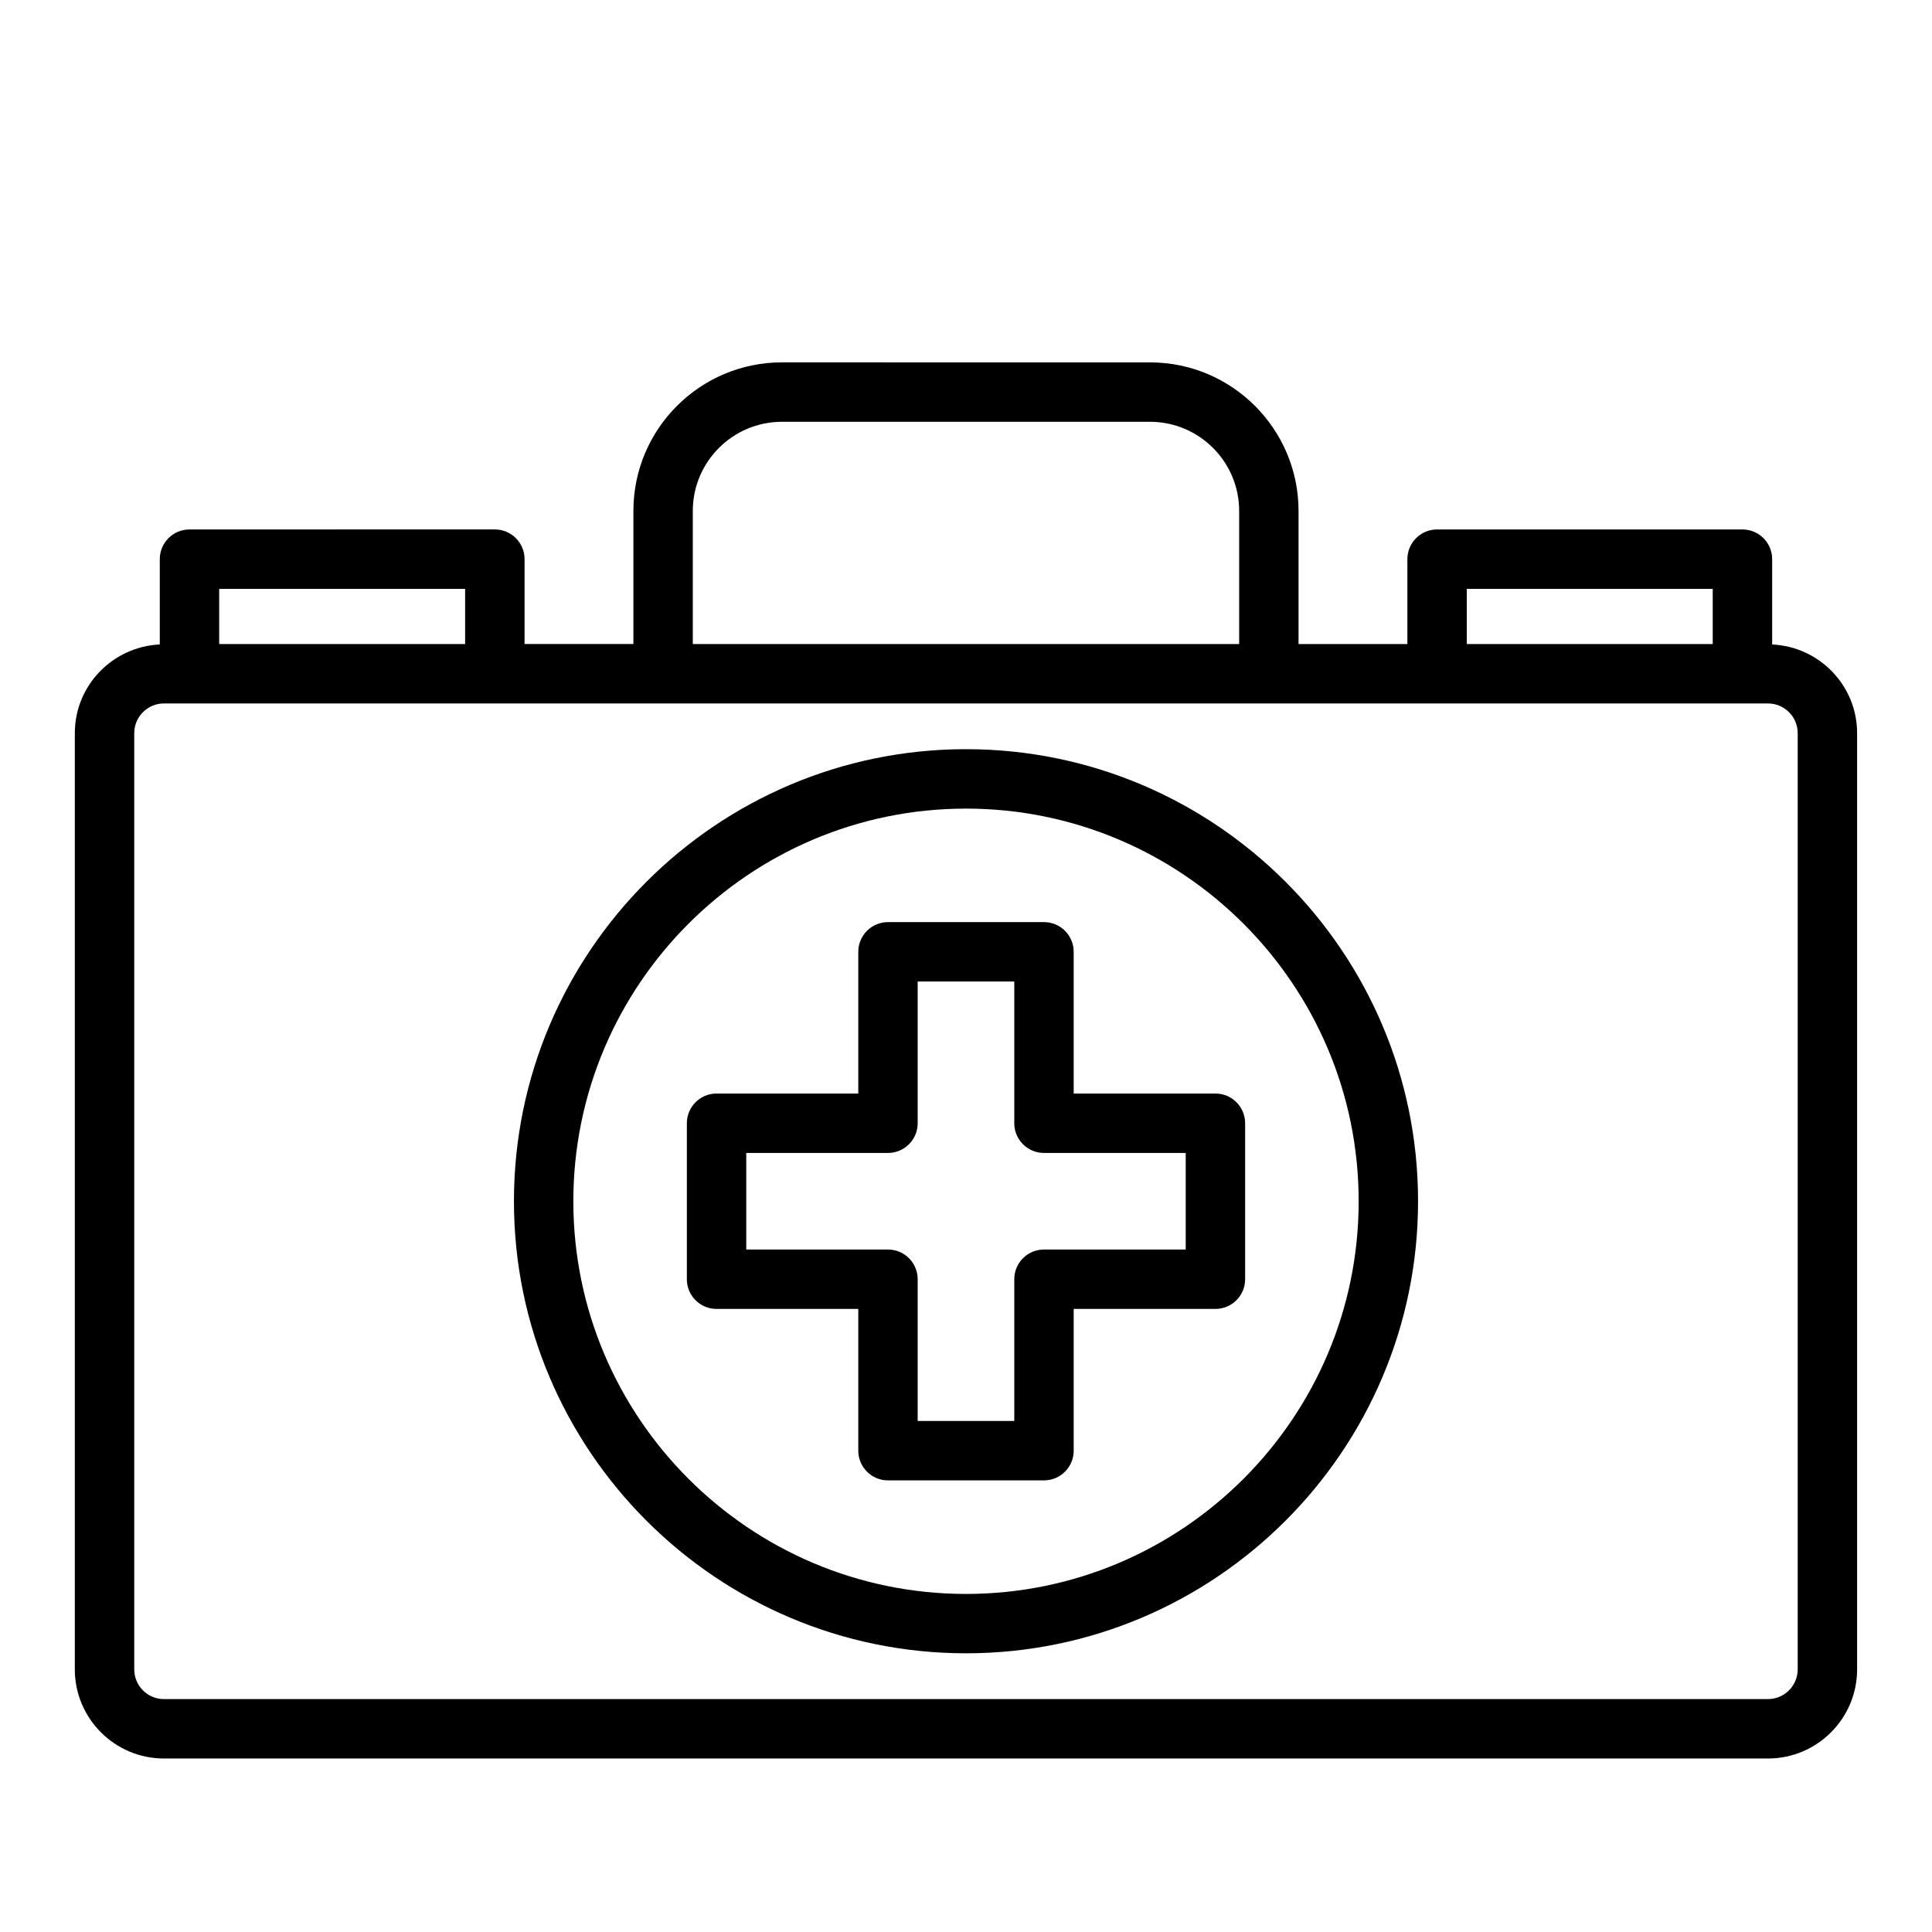
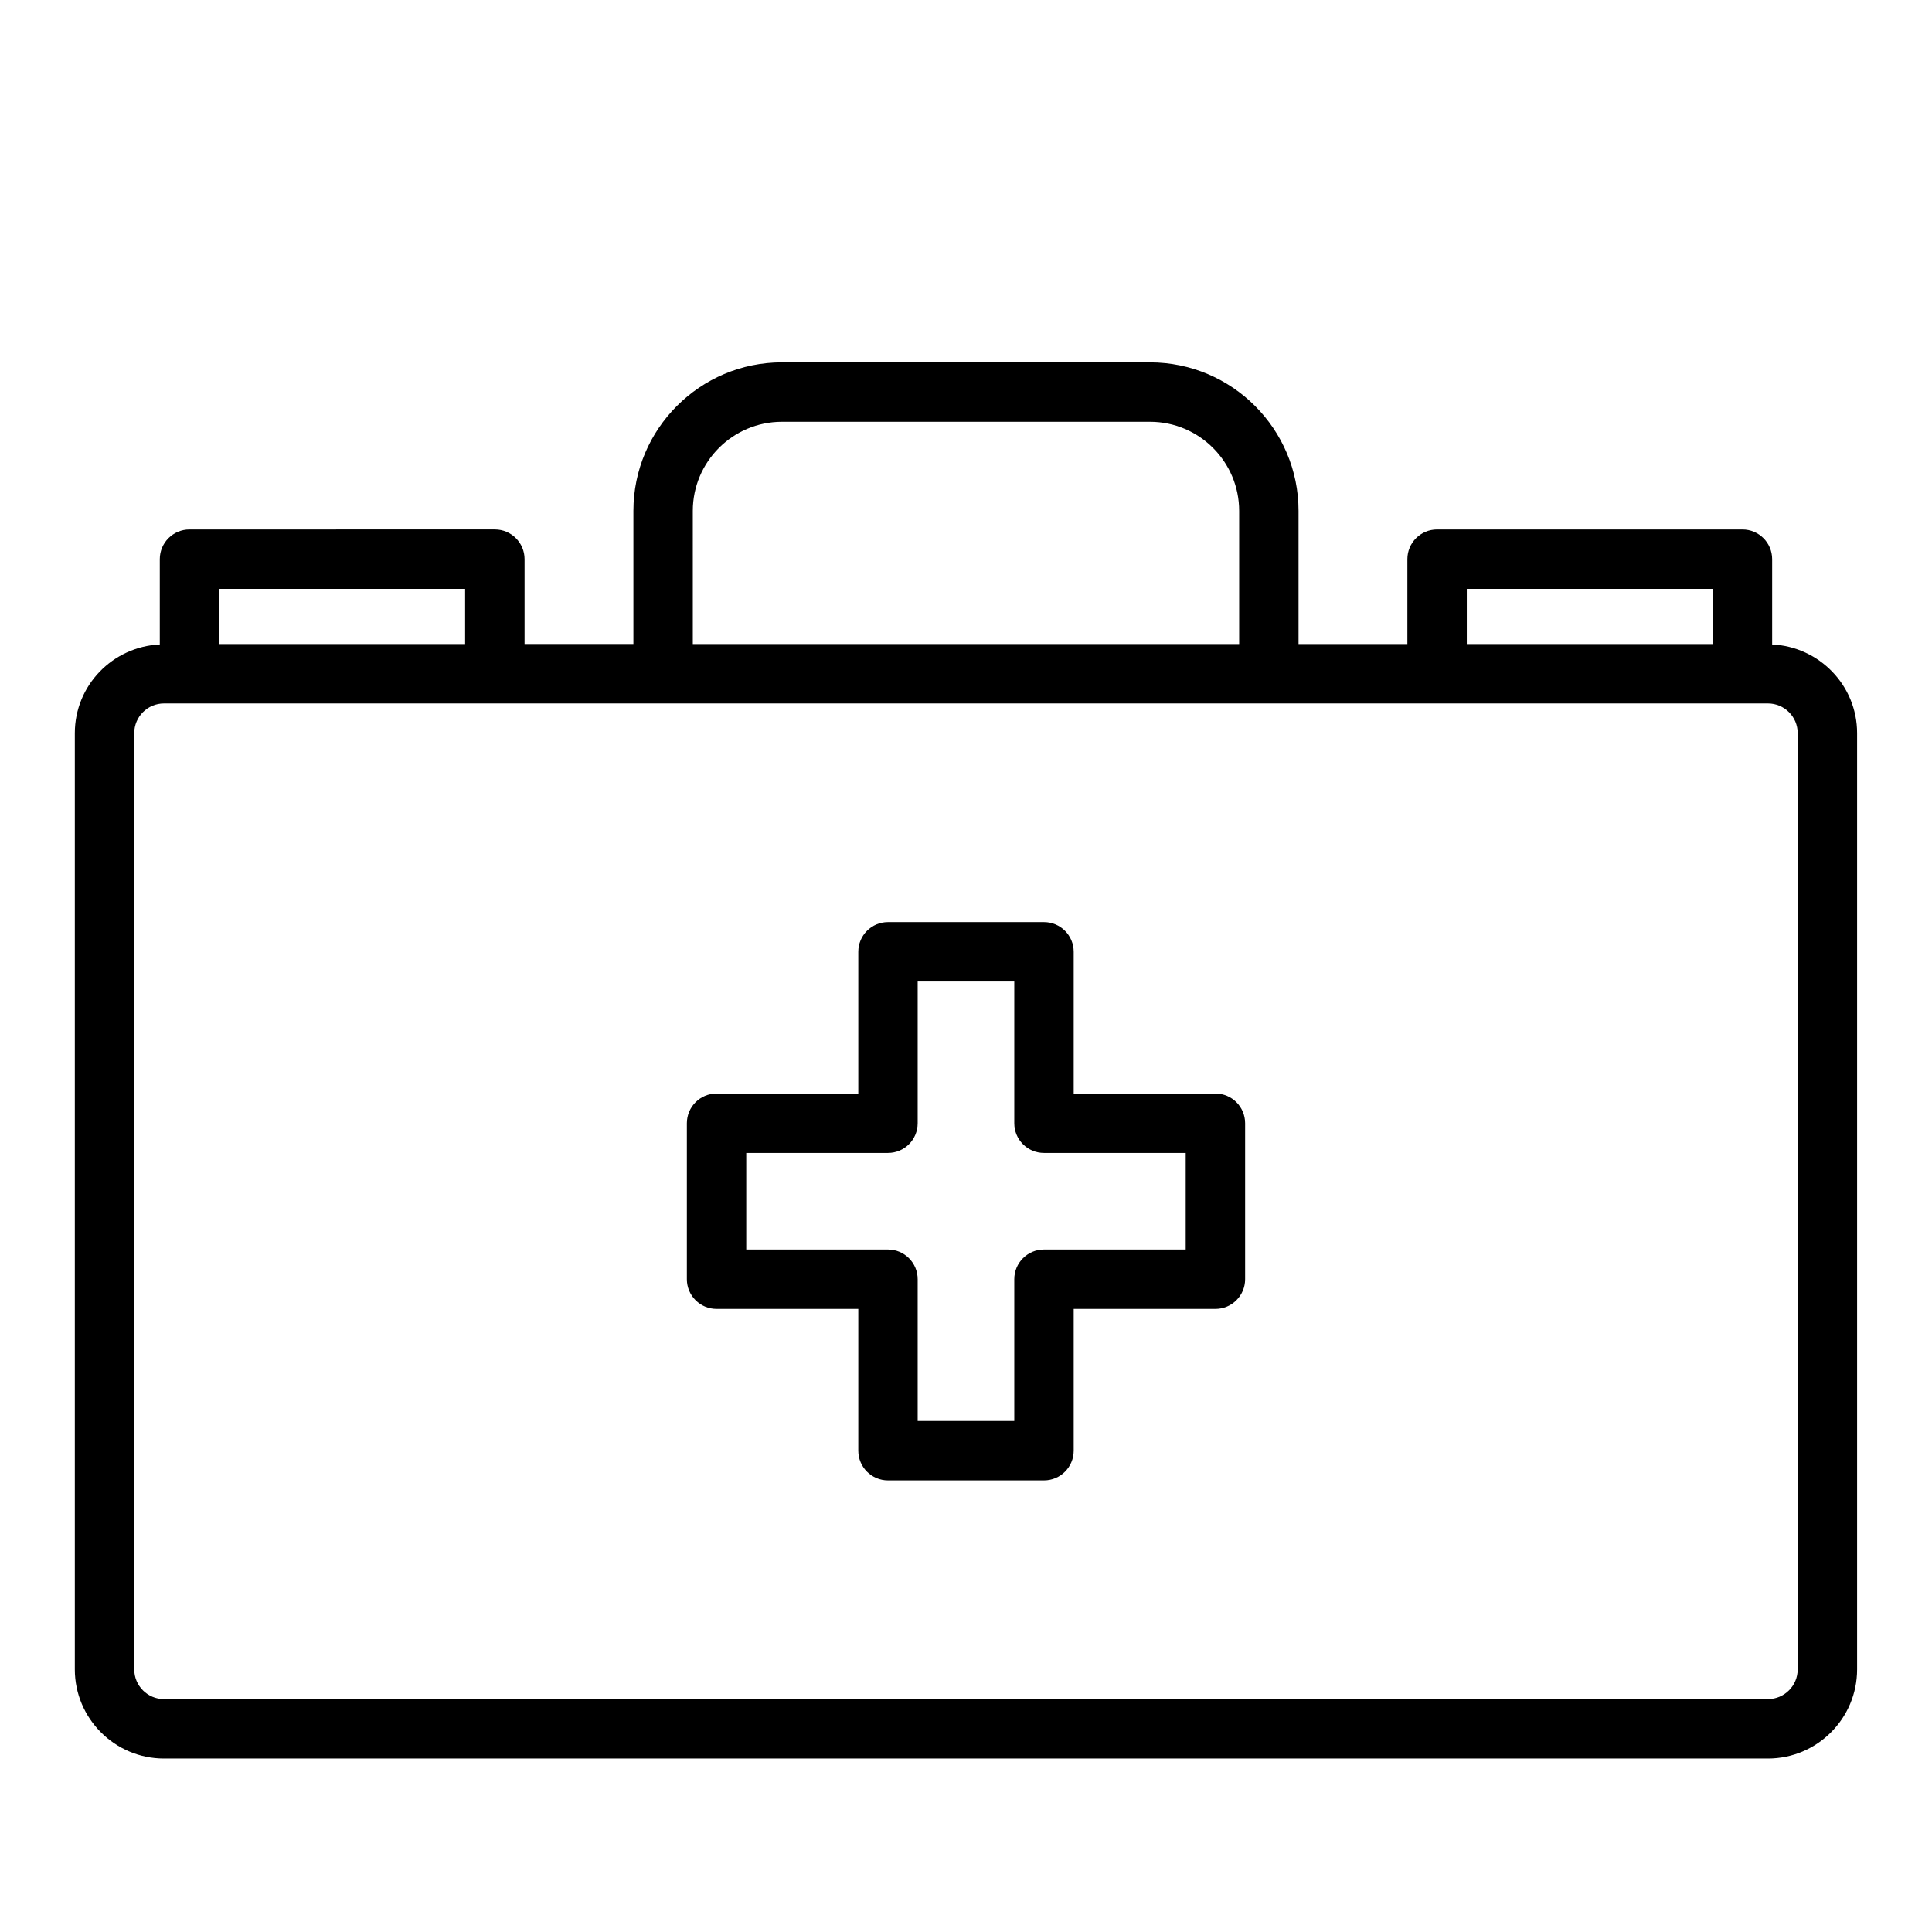
<svg xmlns="http://www.w3.org/2000/svg" fill="#000000" width="800px" height="800px" version="1.1" viewBox="144 144 512 512">
  <g>
    <path d="m613.64 314.79v-22.609c0-4.352-3.527-7.871-7.871-7.871h-80.926c-4.344 0-7.871 3.519-7.871 7.871v22.492h-28.844v-35.281c0-21.703-17.656-39.359-39.359-39.359l-97.551-0.004c-21.703 0-39.359 17.656-39.359 39.359v35.281h-28.844v-22.492c0-4.352-3.527-7.871-7.871-7.871l-80.926 0.004c-4.344 0-7.871 3.519-7.871 7.871v22.609c-12.5 0.59-22.516 10.863-22.516 23.504v248.11c0 13.02 10.598 23.617 23.617 23.617h425.09c13.02 0 23.617-10.598 23.617-23.617v-248.11c0-12.641-10.016-22.914-22.516-23.504zm-80.922-14.73h65.172v14.617h-65.172zm-205.12-20.664c0-13.02 10.598-23.617 23.617-23.617h97.559c13.02 0 23.617 10.598 23.617 23.617v35.281h-144.79zm-125.51 20.664h65.172v14.617h-65.172zm418.32 286.34c0 4.344-3.535 7.871-7.871 7.871l-425.09 0.004c-4.336 0-7.871-3.527-7.871-7.871v-248.11c0-4.344 3.535-7.871 7.871-7.871h425.09c4.336 0 7.871 3.527 7.871 7.871z" />
-     <path d="m400 342.54c-66.062 0-119.8 53.742-119.8 119.8s53.742 119.8 119.8 119.8 119.8-53.742 119.8-119.8-53.746-119.8-119.8-119.8zm0 223.87c-57.379 0-104.06-46.68-104.06-104.06-0.004-57.383 46.68-104.06 104.06-104.06s104.06 46.68 104.06 104.06-46.68 104.06-104.06 104.06z" />
    <path d="m466.1 433.8h-37.559v-37.559c0-4.352-3.527-7.871-7.871-7.871h-41.344c-4.344 0-7.871 3.519-7.871 7.871v37.559h-37.559c-4.344 0-7.871 3.519-7.871 7.871v41.336c0 4.352 3.527 7.871 7.871 7.871h37.559v37.566c0 4.352 3.527 7.871 7.871 7.871h41.344c4.344 0 7.871-3.519 7.871-7.871v-37.566h37.559c4.344 0 7.871-3.519 7.871-7.871v-41.336c0-4.352-3.519-7.871-7.871-7.871zm-7.875 41.336h-37.559c-4.344 0-7.871 3.519-7.871 7.871v37.566h-25.602v-37.566c0-4.352-3.527-7.871-7.871-7.871h-37.559v-25.594h37.559c4.344 0 7.871-3.519 7.871-7.871v-37.559h25.602v37.559c0 4.352 3.527 7.871 7.871 7.871h37.559z" />
  </g>
</svg>